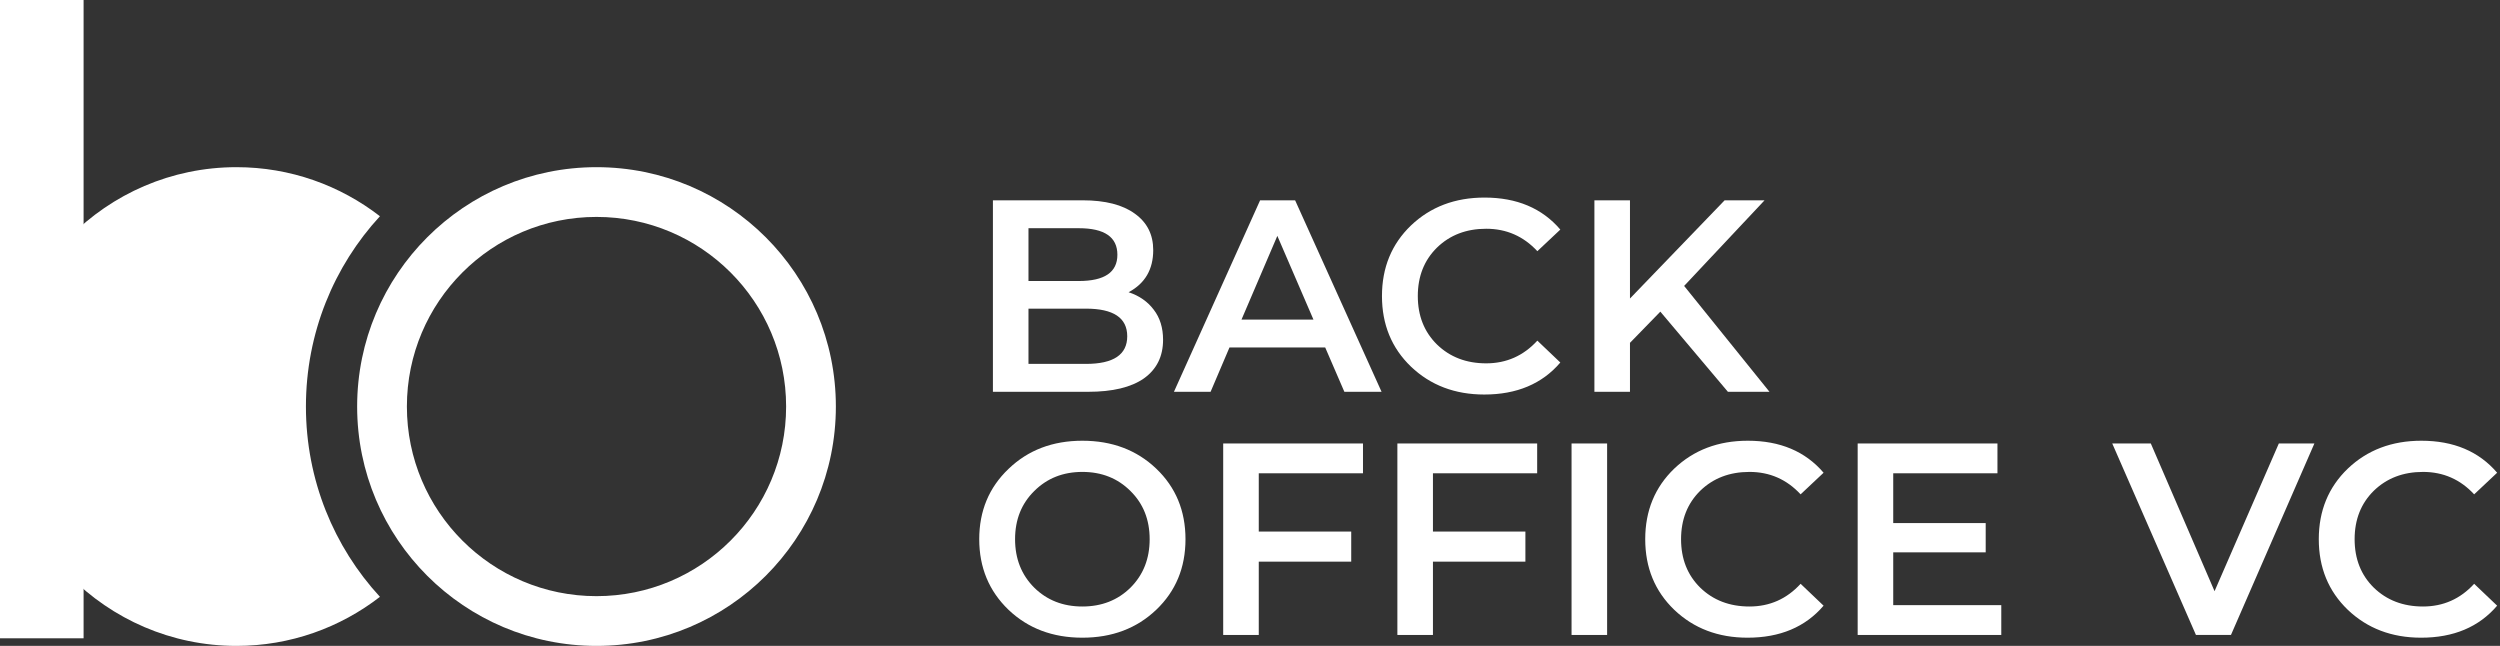
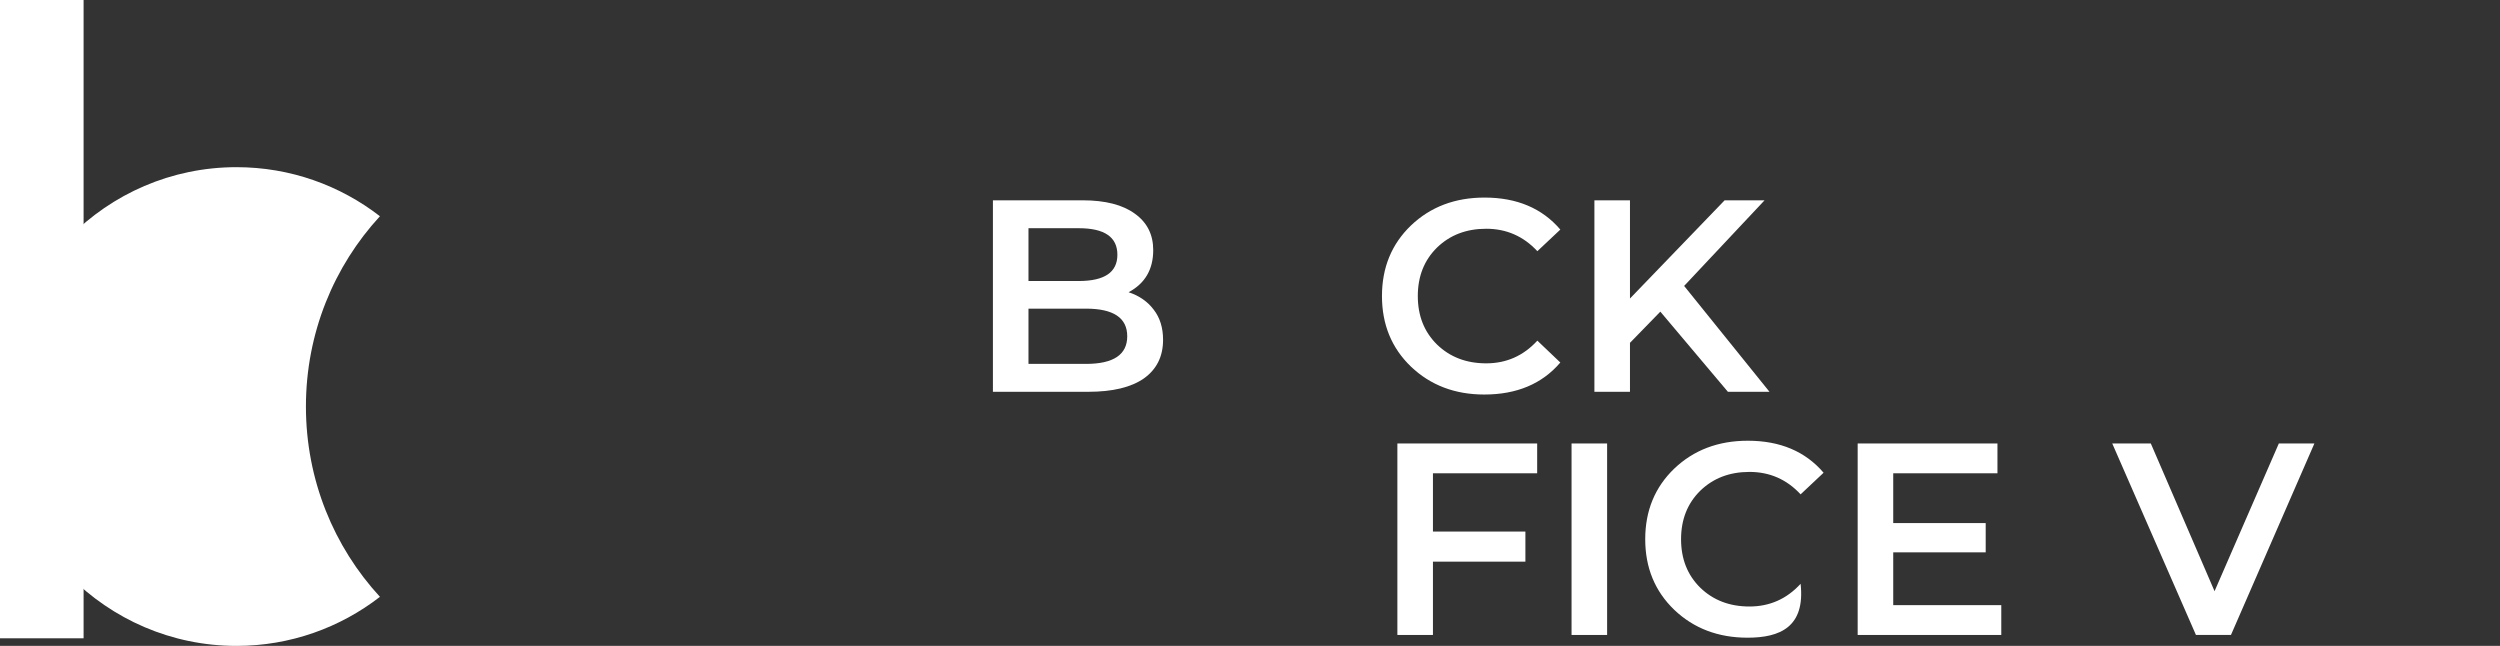
<svg xmlns="http://www.w3.org/2000/svg" width="329" height="85" viewBox="0 0 329 85" fill="none">
  <rect x="0" y="0" width="329" height="85" fill="#333333" stroke="none" />
-   <path d="M318.616 83.92C314.752 83.92 311.536 82.696 308.968 80.248C306.424 77.8 305.152 74.704 305.152 70.96C305.152 67.216 306.424 64.12 308.968 61.672C311.536 59.224 314.764 58 318.652 58C322.9 58 326.224 59.404 328.624 62.212L325.6 65.056C323.776 63.088 321.532 62.104 318.868 62.104C316.252 62.104 314.092 62.932 312.388 64.588C310.708 66.244 309.868 68.368 309.868 70.96C309.868 73.552 310.708 75.676 312.388 77.332C314.092 78.988 316.252 79.816 318.868 79.816C321.532 79.816 323.776 78.82 325.6 76.828L328.624 79.708C326.224 82.516 322.888 83.92 318.616 83.92Z" fill="white" />
  <path d="M299.895 58.361H304.575L293.595 83.561H288.987L277.971 58.361H283.047L291.435 77.801L299.895 58.361Z" fill="white" />
  <path d="M249.149 79.637H263.369V83.561H244.469V58.361H262.865V62.285H249.149V68.837H261.317V72.689H249.149V79.637Z" fill="white" />
-   <path d="M229.976 83.92C226.112 83.92 222.896 82.696 220.328 80.248C217.784 77.8 216.512 74.704 216.512 70.96C216.512 67.216 217.784 64.12 220.328 61.672C222.896 59.224 226.124 58 230.012 58C234.26 58 237.584 59.404 239.984 62.212L236.96 65.056C235.136 63.088 232.892 62.104 230.228 62.104C227.612 62.104 225.452 62.932 223.748 64.588C222.068 66.244 221.228 68.368 221.228 70.96C221.228 73.552 222.068 75.676 223.748 77.332C225.452 78.988 227.612 79.816 230.228 79.816C232.892 79.816 235.136 78.82 236.96 76.828L239.984 79.708C237.584 82.516 234.248 83.92 229.976 83.92Z" fill="white" />
+   <path d="M229.976 83.92C226.112 83.92 222.896 82.696 220.328 80.248C217.784 77.8 216.512 74.704 216.512 70.96C216.512 67.216 217.784 64.12 220.328 61.672C222.896 59.224 226.124 58 230.012 58C234.26 58 237.584 59.404 239.984 62.212L236.96 65.056C235.136 63.088 232.892 62.104 230.228 62.104C227.612 62.104 225.452 62.932 223.748 64.588C222.068 66.244 221.228 68.368 221.228 70.96C221.228 73.552 222.068 75.676 223.748 77.332C225.452 78.988 227.612 79.816 230.228 79.816C232.892 79.816 235.136 78.82 236.96 76.828C237.584 82.516 234.248 83.92 229.976 83.92Z" fill="white" />
  <path d="M206.816 83.561V58.361H211.496V83.561H206.816Z" fill="white" />
  <path d="M202.291 62.285H188.575V69.953H200.743V73.913H188.575V83.561H183.895V58.361H202.291V62.285Z" fill="white" />
-   <path d="M179.369 62.285H165.653V69.953H177.821V73.913H165.653V83.561H160.973V58.361H179.369V62.285Z" fill="white" />
-   <path d="M152.159 80.248C149.591 82.696 146.351 83.92 142.439 83.92C138.527 83.92 135.287 82.696 132.719 80.248C130.151 77.776 128.867 74.68 128.867 70.96C128.867 67.24 130.151 64.156 132.719 61.708C135.287 59.236 138.527 58 142.439 58C146.351 58 149.591 59.224 152.159 61.672C154.727 64.12 156.011 67.216 156.011 70.96C156.011 74.704 154.727 77.8 152.159 80.248ZM136.103 77.332C137.783 78.988 139.895 79.816 142.439 79.816C144.983 79.816 147.095 78.988 148.775 77.332C150.455 75.652 151.295 73.528 151.295 70.96C151.295 68.392 150.455 66.28 148.775 64.624C147.095 62.944 144.983 62.104 142.439 62.104C139.895 62.104 137.783 62.944 136.103 64.624C134.423 66.28 133.583 68.392 133.583 70.96C133.583 73.528 134.423 75.652 136.103 77.332Z" fill="white" />
  <path d="M227.392 51.561L218.5 41.013L214.504 45.117V51.561H209.824V26.361H214.504V39.285L226.96 26.361H232.216L221.632 37.629L232.864 51.561H227.392Z" fill="white" />
  <path d="M195.331 51.92C191.467 51.92 188.251 50.696 185.683 48.248C183.139 45.8 181.867 42.704 181.867 38.96C181.867 35.216 183.139 32.12 185.683 29.672C188.251 27.224 191.479 26 195.367 26C199.615 26 202.939 27.404 205.339 30.212L202.315 33.056C200.491 31.088 198.247 30.104 195.583 30.104C192.967 30.104 190.807 30.932 189.103 32.588C187.423 34.244 186.583 36.368 186.583 38.96C186.583 41.552 187.423 43.676 189.103 45.332C190.807 46.988 192.967 47.816 195.583 47.816C198.247 47.816 200.491 46.82 202.315 44.828L205.339 47.708C202.939 50.516 199.603 51.92 195.331 51.92Z" fill="white" />
-   <path d="M176.918 51.561L174.398 45.729H161.798L159.314 51.561H154.49L165.83 26.361H170.438L181.814 51.561H176.918ZM163.382 42.057H172.85L168.098 31.041L163.382 42.057Z" fill="white" />
  <path d="M148.524 38.457C149.916 38.913 151.02 39.681 151.836 40.761C152.652 41.817 153.06 43.137 153.06 44.721C153.06 46.905 152.22 48.597 150.54 49.797C148.86 50.973 146.412 51.561 143.196 51.561H130.668V26.361H142.476C145.452 26.361 147.744 26.949 149.352 28.125C150.96 29.277 151.764 30.873 151.764 32.913C151.764 35.457 150.684 37.305 148.524 38.457ZM141.972 30.033H135.348V36.981H141.972C145.356 36.981 147.048 35.829 147.048 33.525C147.048 31.197 145.356 30.033 141.972 30.033ZM142.908 47.889C146.532 47.889 148.344 46.677 148.344 44.253C148.344 41.829 146.532 40.617 142.908 40.617H135.348V47.889H142.908Z" fill="white" />
  <path d="M0 0H11V84H0V0Z" fill="white" />
-   <path fill-rule="evenodd" clip-rule="evenodd" d="M78.5 78.453C92.281 78.453 103.453 67.281 103.453 53.5C103.453 39.719 92.281 28.547 78.5 28.547C64.719 28.547 53.547 39.719 53.547 53.5C53.547 67.281 64.719 78.453 78.5 78.453ZM78.5 85C95.897 85 110 70.897 110 53.5C110 36.103 95.897 22 78.5 22C61.103 22 47 36.103 47 53.5C47 70.897 61.103 85 78.5 85Z" fill="white" />
  <path d="M50 28.456C44.764 24.406 38.22 22 31.121 22C13.933 22 0 36.103 0 53.5C0 70.897 13.933 85 31.121 85C38.22 85 44.765 82.594 50.001 78.543C43.958 71.982 40.26 63.178 40.26 53.499C40.26 43.821 43.957 35.017 50 28.456Z" fill="white" />
</svg>